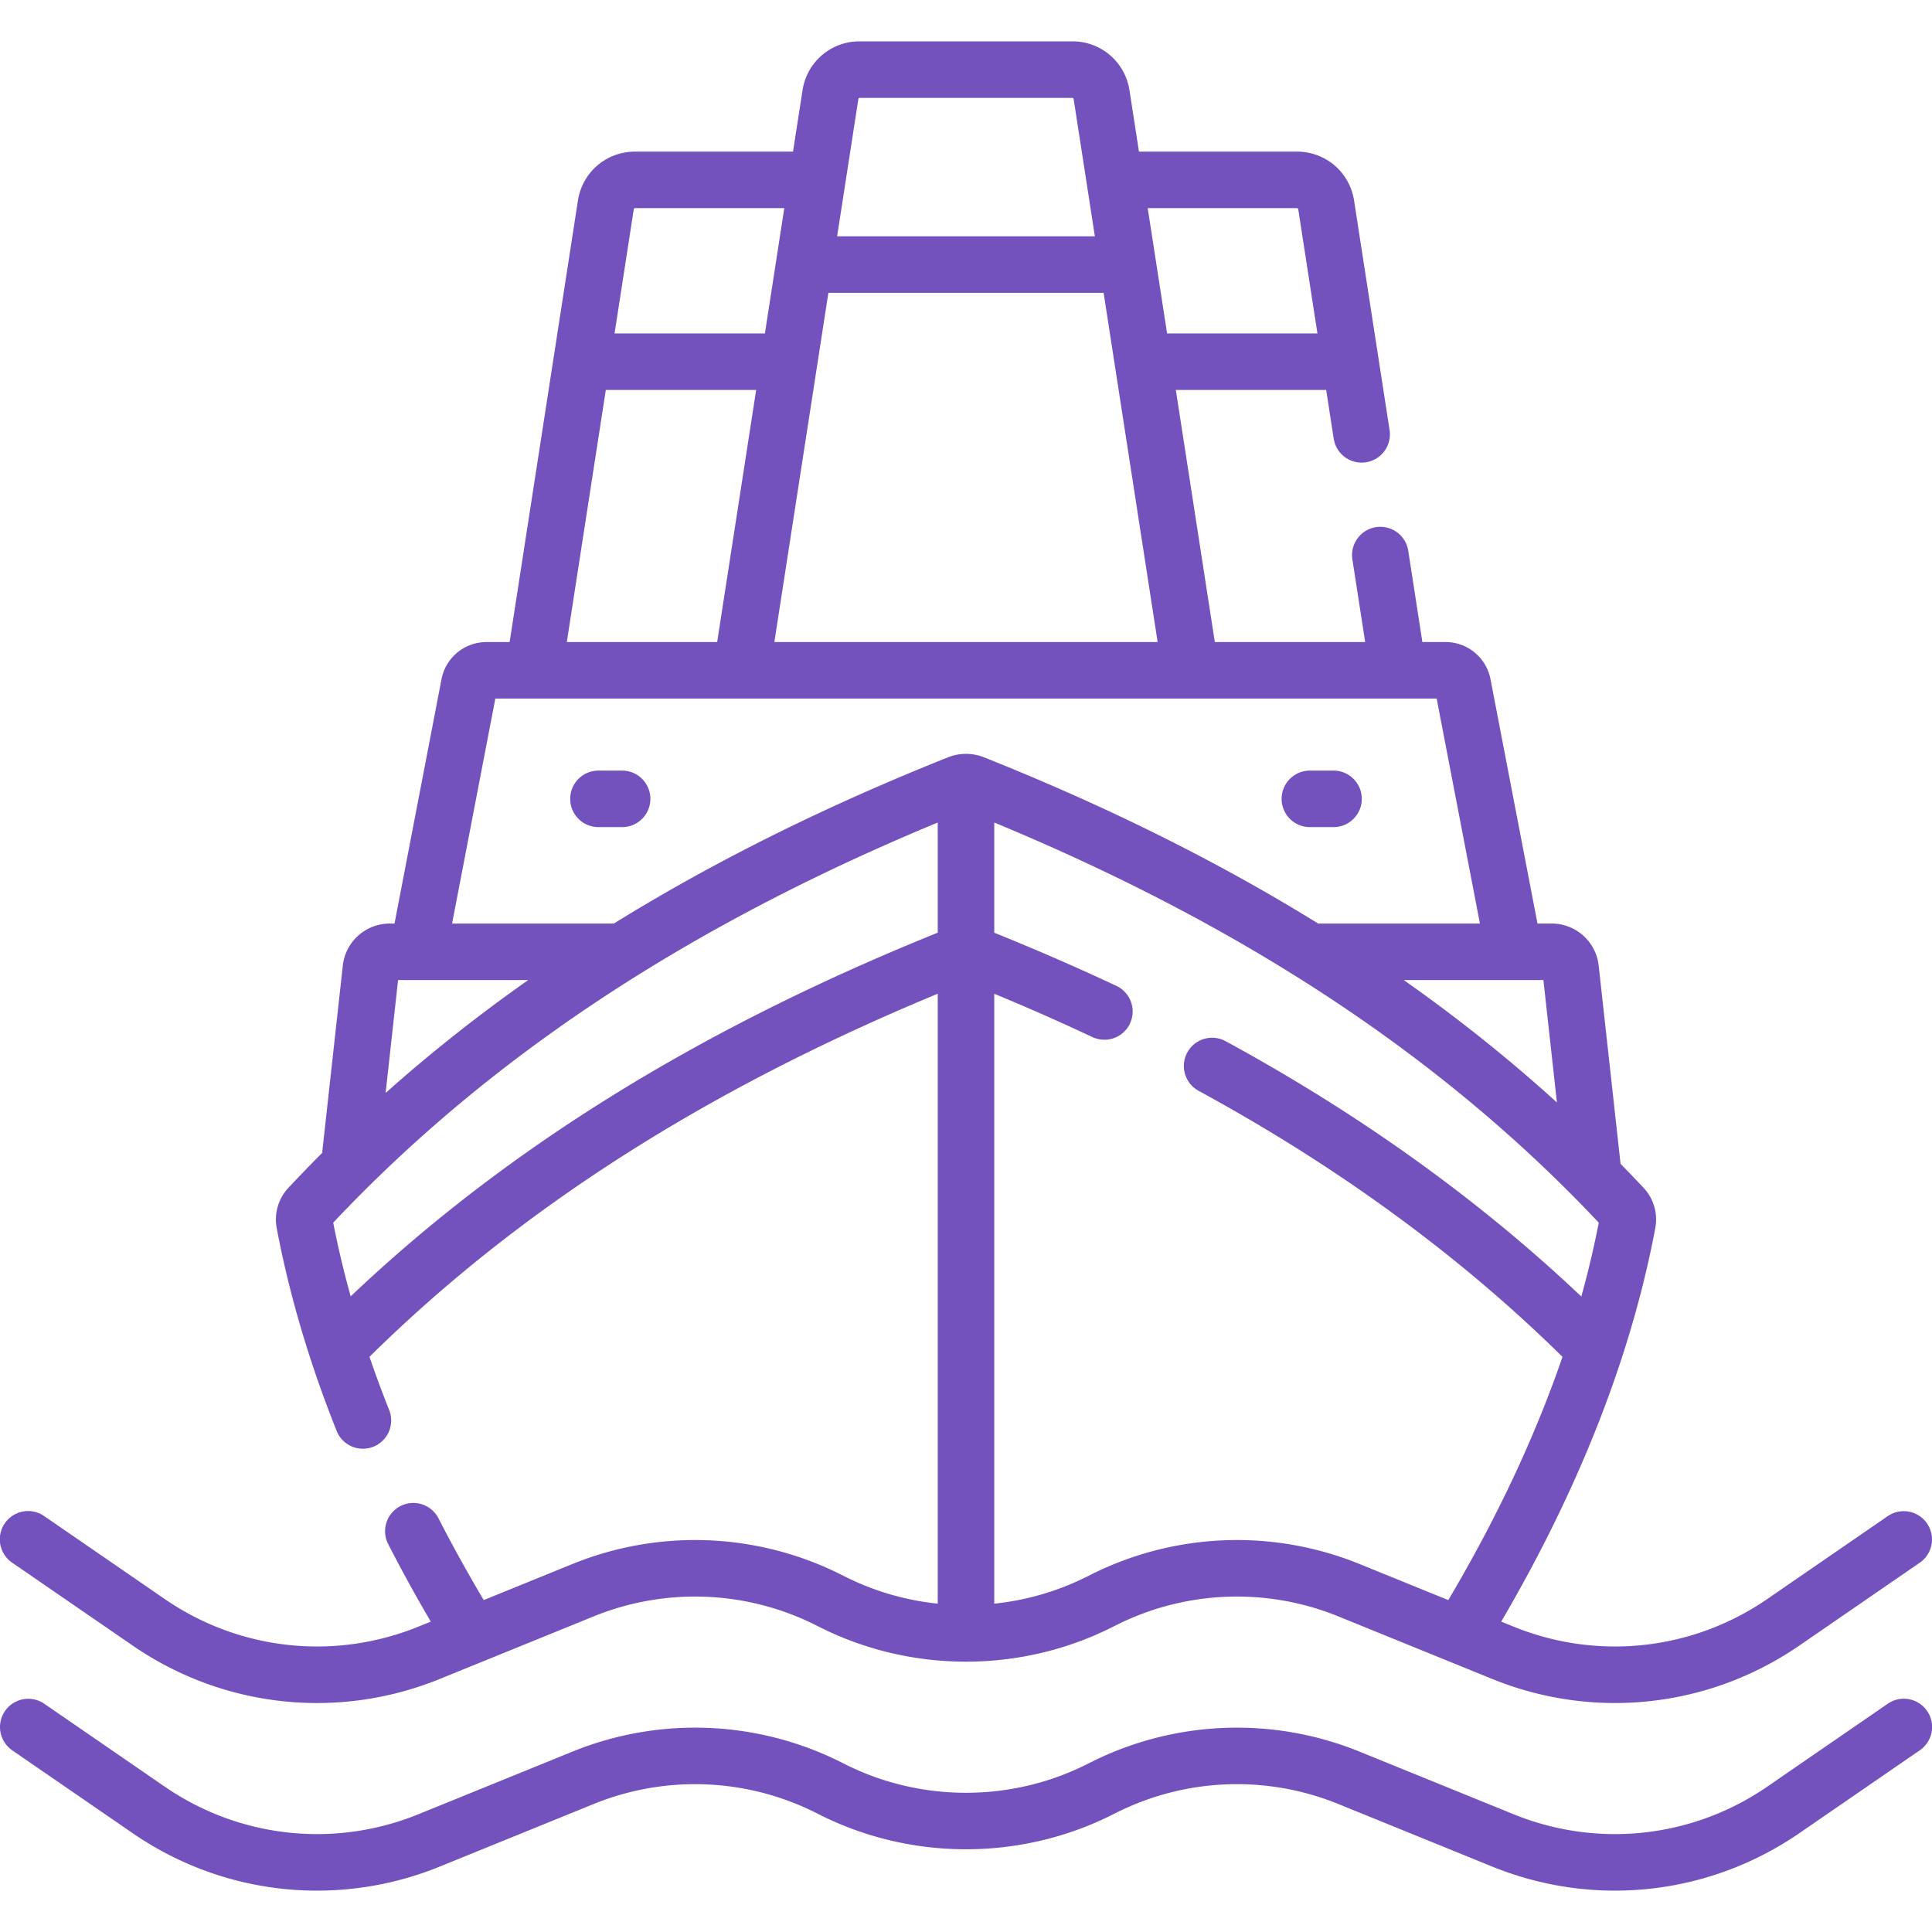
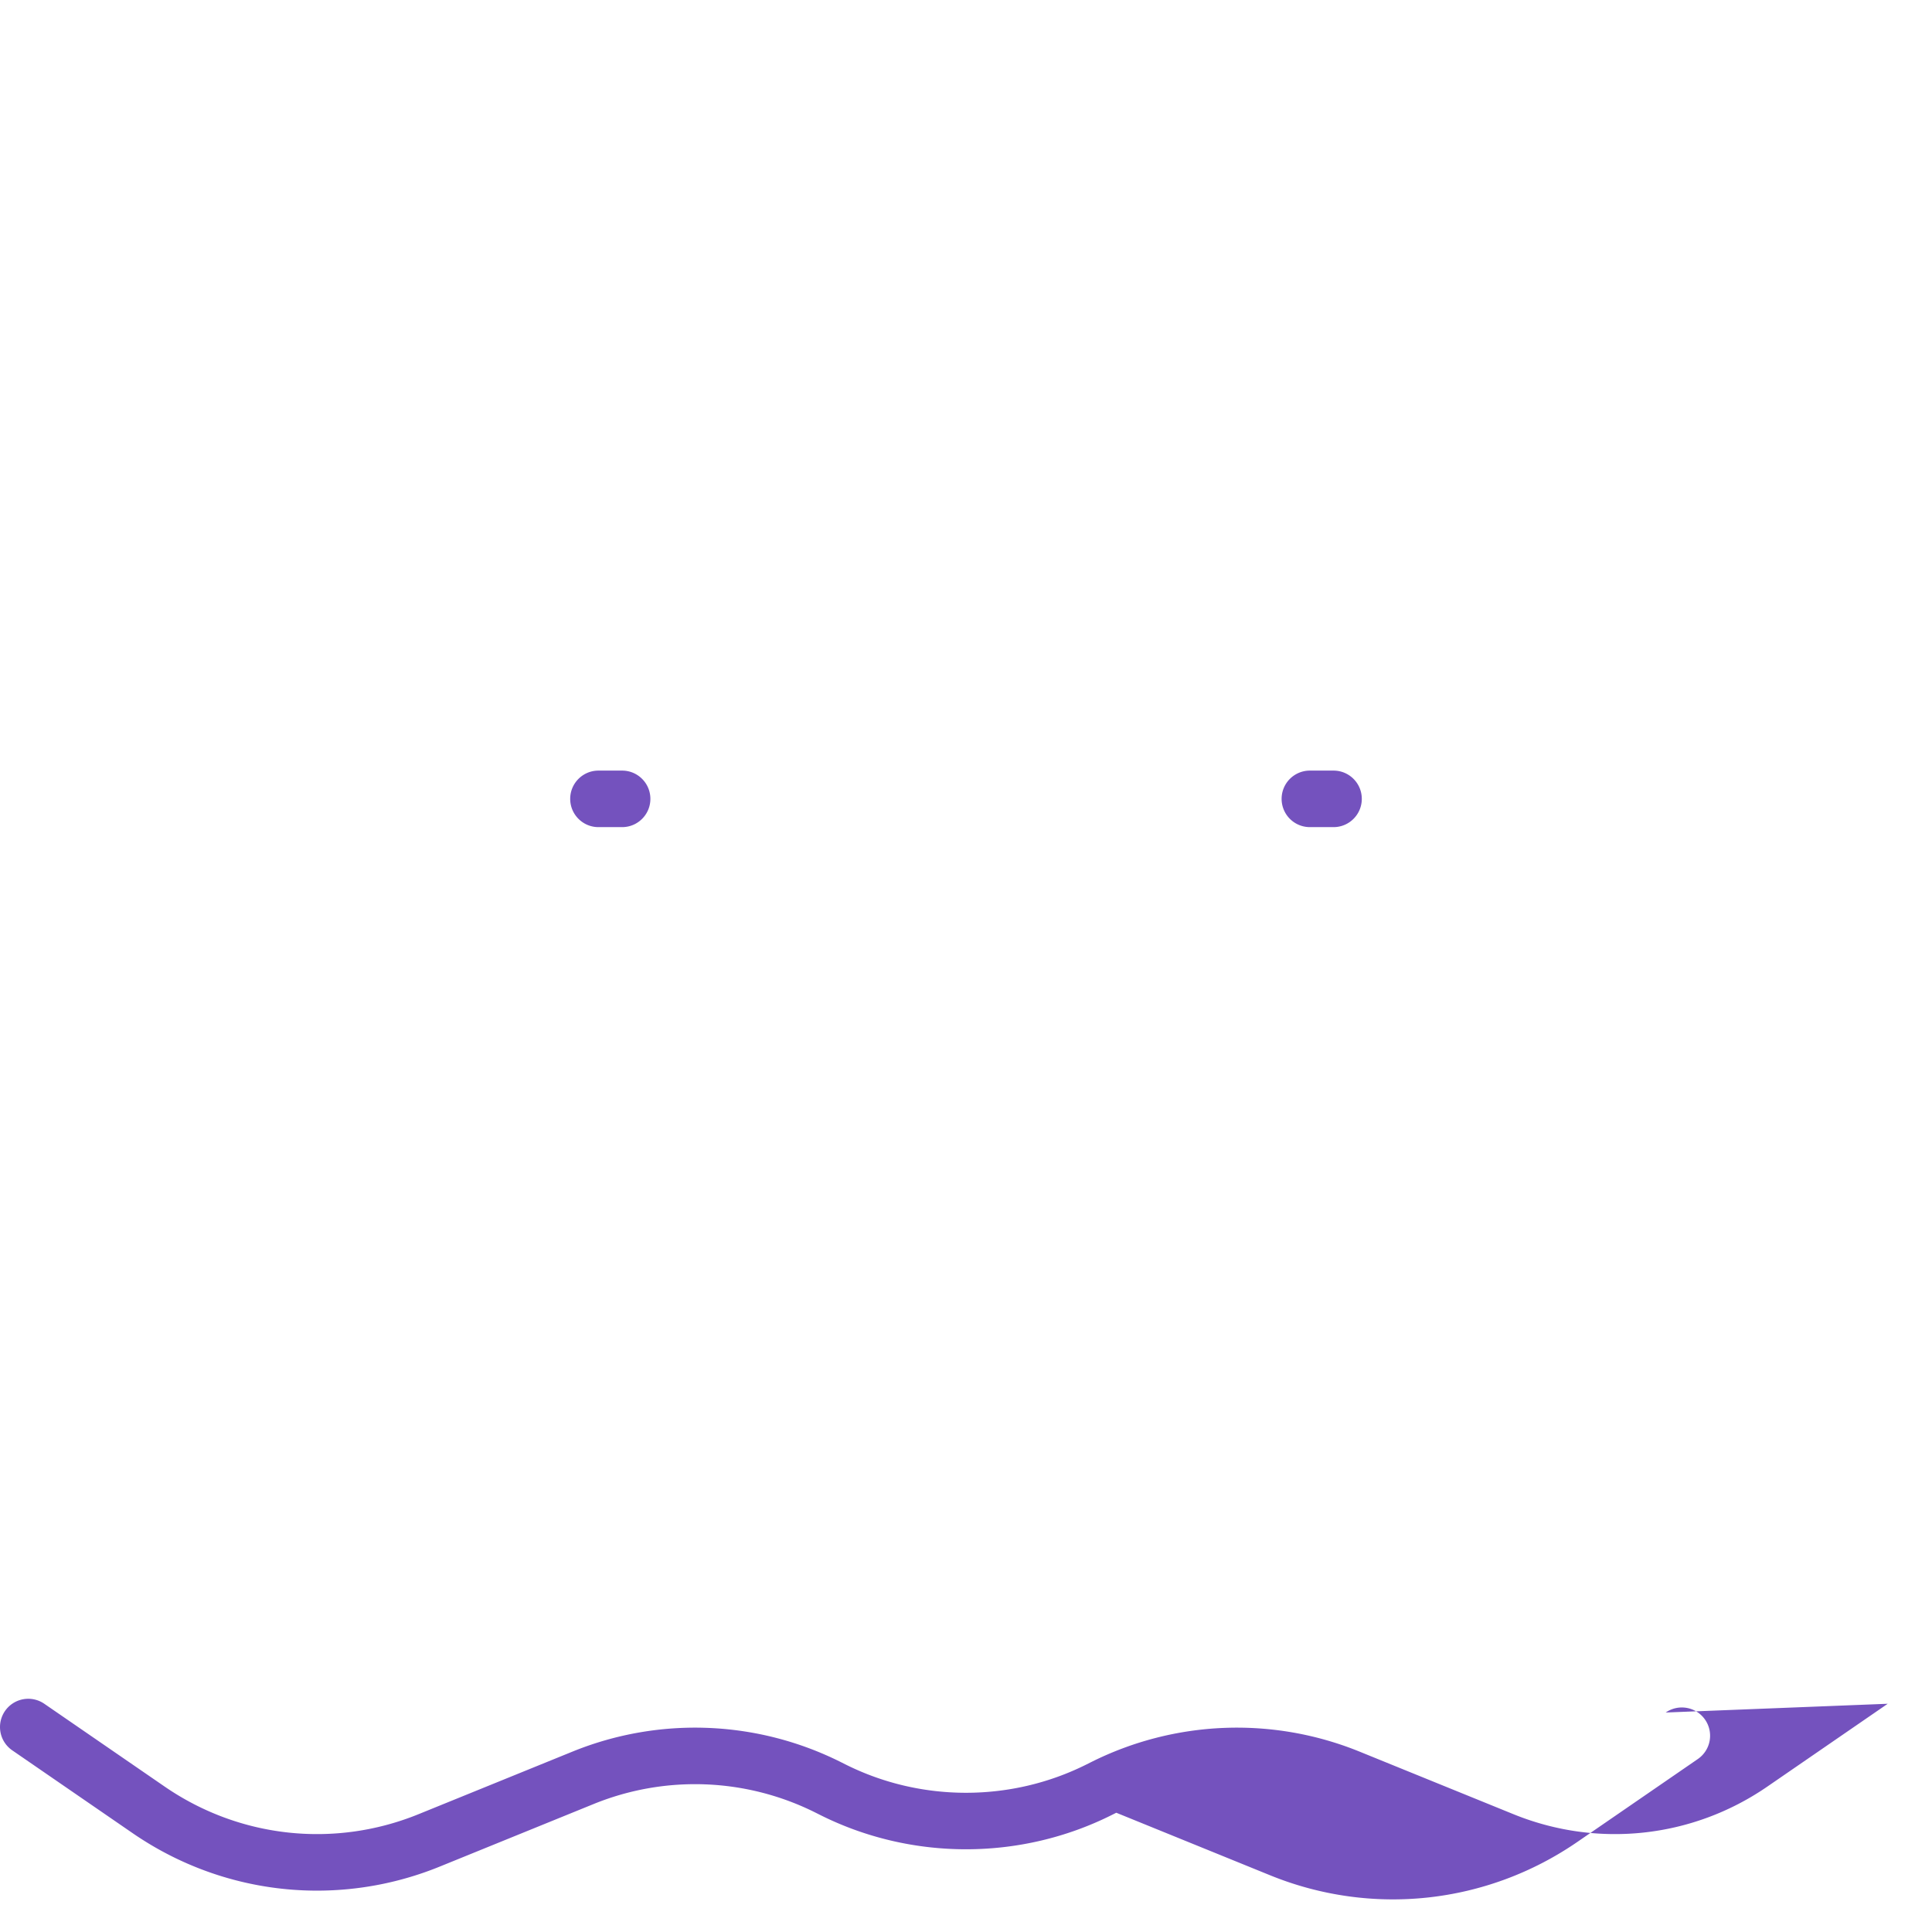
<svg xmlns="http://www.w3.org/2000/svg" version="1.1" width="512" height="512" x="0" y="0" viewBox="0 0 512.689 512.689" style="enable-background:new 0 0 512 512" xml:space="preserve" class="">
  <g>
-     <path d="m3.25 414.695 31.95 21.982c14.659 10.086 31.718 15.251 48.928 15.251a86.457 86.457 0 0 0 32.591-6.393l40.837-16.603a71.403 71.403 0 0 1 58.911 2.323l1.134.569c24.26 12.171 53.229 12.171 77.488 0l1.134-.569a71.406 71.406 0 0 1 58.911-2.323l40.836 16.603c27.021 10.985 57.492 7.673 81.52-8.859l31.95-21.982a7.5 7.5 0 0 0-8.502-12.358l-31.95 21.982c-19.857 13.663-45.041 16.399-67.368 7.321l-3.244-1.319c20.75-35.425 34.499-70.529 40.892-104.461a12.288 12.288 0 0 0-3.094-10.63 392.818 392.818 0 0 0-6.131-6.395l-5.803-52.582a12.541 12.541 0 0 0-12.479-11.177h-3.763l-12.47-64.848a12.158 12.158 0 0 0-11.924-9.851h-6.152l-3.758-24.294a7.501 7.501 0 0 0-14.825 2.293l3.403 22.001h-39.897l-10.348-66.899h39.897l2.001 12.936a7.502 7.502 0 0 0 8.558 6.265 7.5 7.5 0 0 0 6.266-8.558l-9.419-60.89c-1.164-7.53-7.539-12.995-15.158-12.995h-41.927l-2.516-16.268c-1.164-7.53-7.54-12.995-15.159-12.995h-56.451c-7.619 0-13.995 5.465-15.159 12.995l-2.516 16.268h-41.927c-7.619 0-13.994 5.465-15.158 12.995l-18.121 117.147h-6.153a12.158 12.158 0 0 0-11.923 9.85l-12.47 64.849h-1.244a12.543 12.543 0 0 0-12.48 11.178l-5.484 49.698a395.675 395.675 0 0 0-8.968 9.276 12.294 12.294 0 0 0-3.094 10.633c3.326 17.652 8.694 35.807 15.954 53.958a7.501 7.501 0 0 0 13.928-5.571 302.236 302.236 0 0 1-5.258-14.192c39.75-39.225 89.214-70.833 150.799-96.35v161.856c-8.454-.884-16.776-3.261-24.518-7.145l-1.134-.569a86.406 86.406 0 0 0-71.286-2.811l-23.542 9.571c-4.296-7.246-8.323-14.507-11.983-21.655a7.5 7.5 0 1 0-13.352 6.835 412.395 412.395 0 0 0 11.283 20.533l-3.245 1.319c-22.324 9.077-47.51 6.342-67.367-7.321l-31.95-21.982a7.5 7.5 0 1 0-8.501 12.358zm357.533.343a86.408 86.408 0 0 0-71.287 2.811l-1.134.569c-7.742 3.884-16.064 6.261-24.518 7.145V263.711a610.72 610.72 0 0 1 26.098 11.52 7.5 7.5 0 0 0 6.386-13.572c-10.391-4.891-21.312-9.635-32.484-14.146v-29.241c66.625 27.608 119.186 62.407 160.419 106.188a254.926 254.926 0 0 1-4.637 19.595c-26.965-25.553-58.644-48.324-94.388-67.763a7.5 7.5 0 1 0-7.166 13.178c36.98 20.111 69.432 43.853 96.558 70.595-7.281 21.197-17.406 42.782-30.306 64.545zm52.371-122.48c-12.641-11.484-26.169-22.297-40.635-32.48h37.05zM219.825 77.715h73.039l14.333 92.664H205.491zm124.348-22.478c.168 0 .309.121.334.288l5.098 32.955h-39.897l-5.142-33.242h39.607zM228.119 25.975h56.451c.166 0 .31.124.335.288l5.638 36.453h-68.398l5.639-36.454a.336.336 0 0 1 .335-.287zm-59.603 29.262h39.607l-5.142 33.242h-39.896l5.098-32.955a.335.335 0 0 1 .333-.287zm-7.752 48.243h39.896l-10.348 66.899h-39.896zm-29.318 81.899h249.797l11.479 59.698H349.8c-26.589-16.457-56.046-31.101-88.68-44.109a12.887 12.887 0 0 0-9.563.005c-32.628 13.007-62.082 27.649-88.668 44.104h-42.922zm-25.809 74.698h34.531c-13.403 9.435-26.004 19.409-37.837 29.959zm-12.578 83.932a255.775 255.775 0 0 1-4.635-19.55c41.234-43.78 93.798-78.58 160.42-106.188v29.232c-63.224 25.516-114.358 57.18-155.785 96.506z" fill="#7452be" opacity="1" data-original="#000000" class="" />
-     <path d="m500.937 452.122-31.95 21.983c-19.855 13.662-45.038 16.398-67.368 7.321l-40.836-16.603a86.408 86.408 0 0 0-71.287 2.811l-1.134.569c-20.049 10.057-43.988 10.057-64.035 0l-1.134-.569a86.402 86.402 0 0 0-71.286-2.811l-40.838 16.603c-22.325 9.077-47.51 6.341-67.367-7.321l-31.95-21.983a7.5 7.5 0 0 0-10.43 1.928 7.5 7.5 0 0 0 1.928 10.43l31.95 21.983c14.659 10.086 31.718 15.251 48.928 15.251a86.457 86.457 0 0 0 32.591-6.393l40.838-16.603a71.405 71.405 0 0 1 58.91 2.323l1.134.569c24.262 12.17 53.229 12.17 77.488 0l1.134-.569a71.406 71.406 0 0 1 58.911-2.323l40.836 16.603c27.021 10.984 57.493 7.672 81.52-8.859l31.95-21.983a7.5 7.5 0 1 0-8.503-12.357zM347.597 219.491h6.279c4.143 0 7.5-3.358 7.5-7.5s-3.357-7.5-7.5-7.5h-6.279a7.5 7.5 0 0 0 0 15zM165.091 219.491c4.143 0 7.5-3.358 7.5-7.5s-3.357-7.5-7.5-7.5h-6.279c-4.143 0-7.5 3.358-7.5 7.5s3.357 7.5 7.5 7.5z" fill="#7452be" opacity="1" data-original="#000000" class="" />
+     <path d="m500.937 452.122-31.95 21.983c-19.855 13.662-45.038 16.398-67.368 7.321l-40.836-16.603a86.408 86.408 0 0 0-71.287 2.811l-1.134.569c-20.049 10.057-43.988 10.057-64.035 0l-1.134-.569a86.402 86.402 0 0 0-71.286-2.811l-40.838 16.603c-22.325 9.077-47.51 6.341-67.367-7.321l-31.95-21.983a7.5 7.5 0 0 0-10.43 1.928 7.5 7.5 0 0 0 1.928 10.43l31.95 21.983c14.659 10.086 31.718 15.251 48.928 15.251a86.457 86.457 0 0 0 32.591-6.393l40.838-16.603a71.405 71.405 0 0 1 58.91 2.323l1.134.569c24.262 12.17 53.229 12.17 77.488 0l1.134-.569l40.836 16.603c27.021 10.984 57.493 7.672 81.52-8.859l31.95-21.983a7.5 7.5 0 1 0-8.503-12.357zM347.597 219.491h6.279c4.143 0 7.5-3.358 7.5-7.5s-3.357-7.5-7.5-7.5h-6.279a7.5 7.5 0 0 0 0 15zM165.091 219.491c4.143 0 7.5-3.358 7.5-7.5s-3.357-7.5-7.5-7.5h-6.279c-4.143 0-7.5 3.358-7.5 7.5s3.357 7.5 7.5 7.5z" fill="#7452be" opacity="1" data-original="#000000" class="" />
  </g>
</svg>